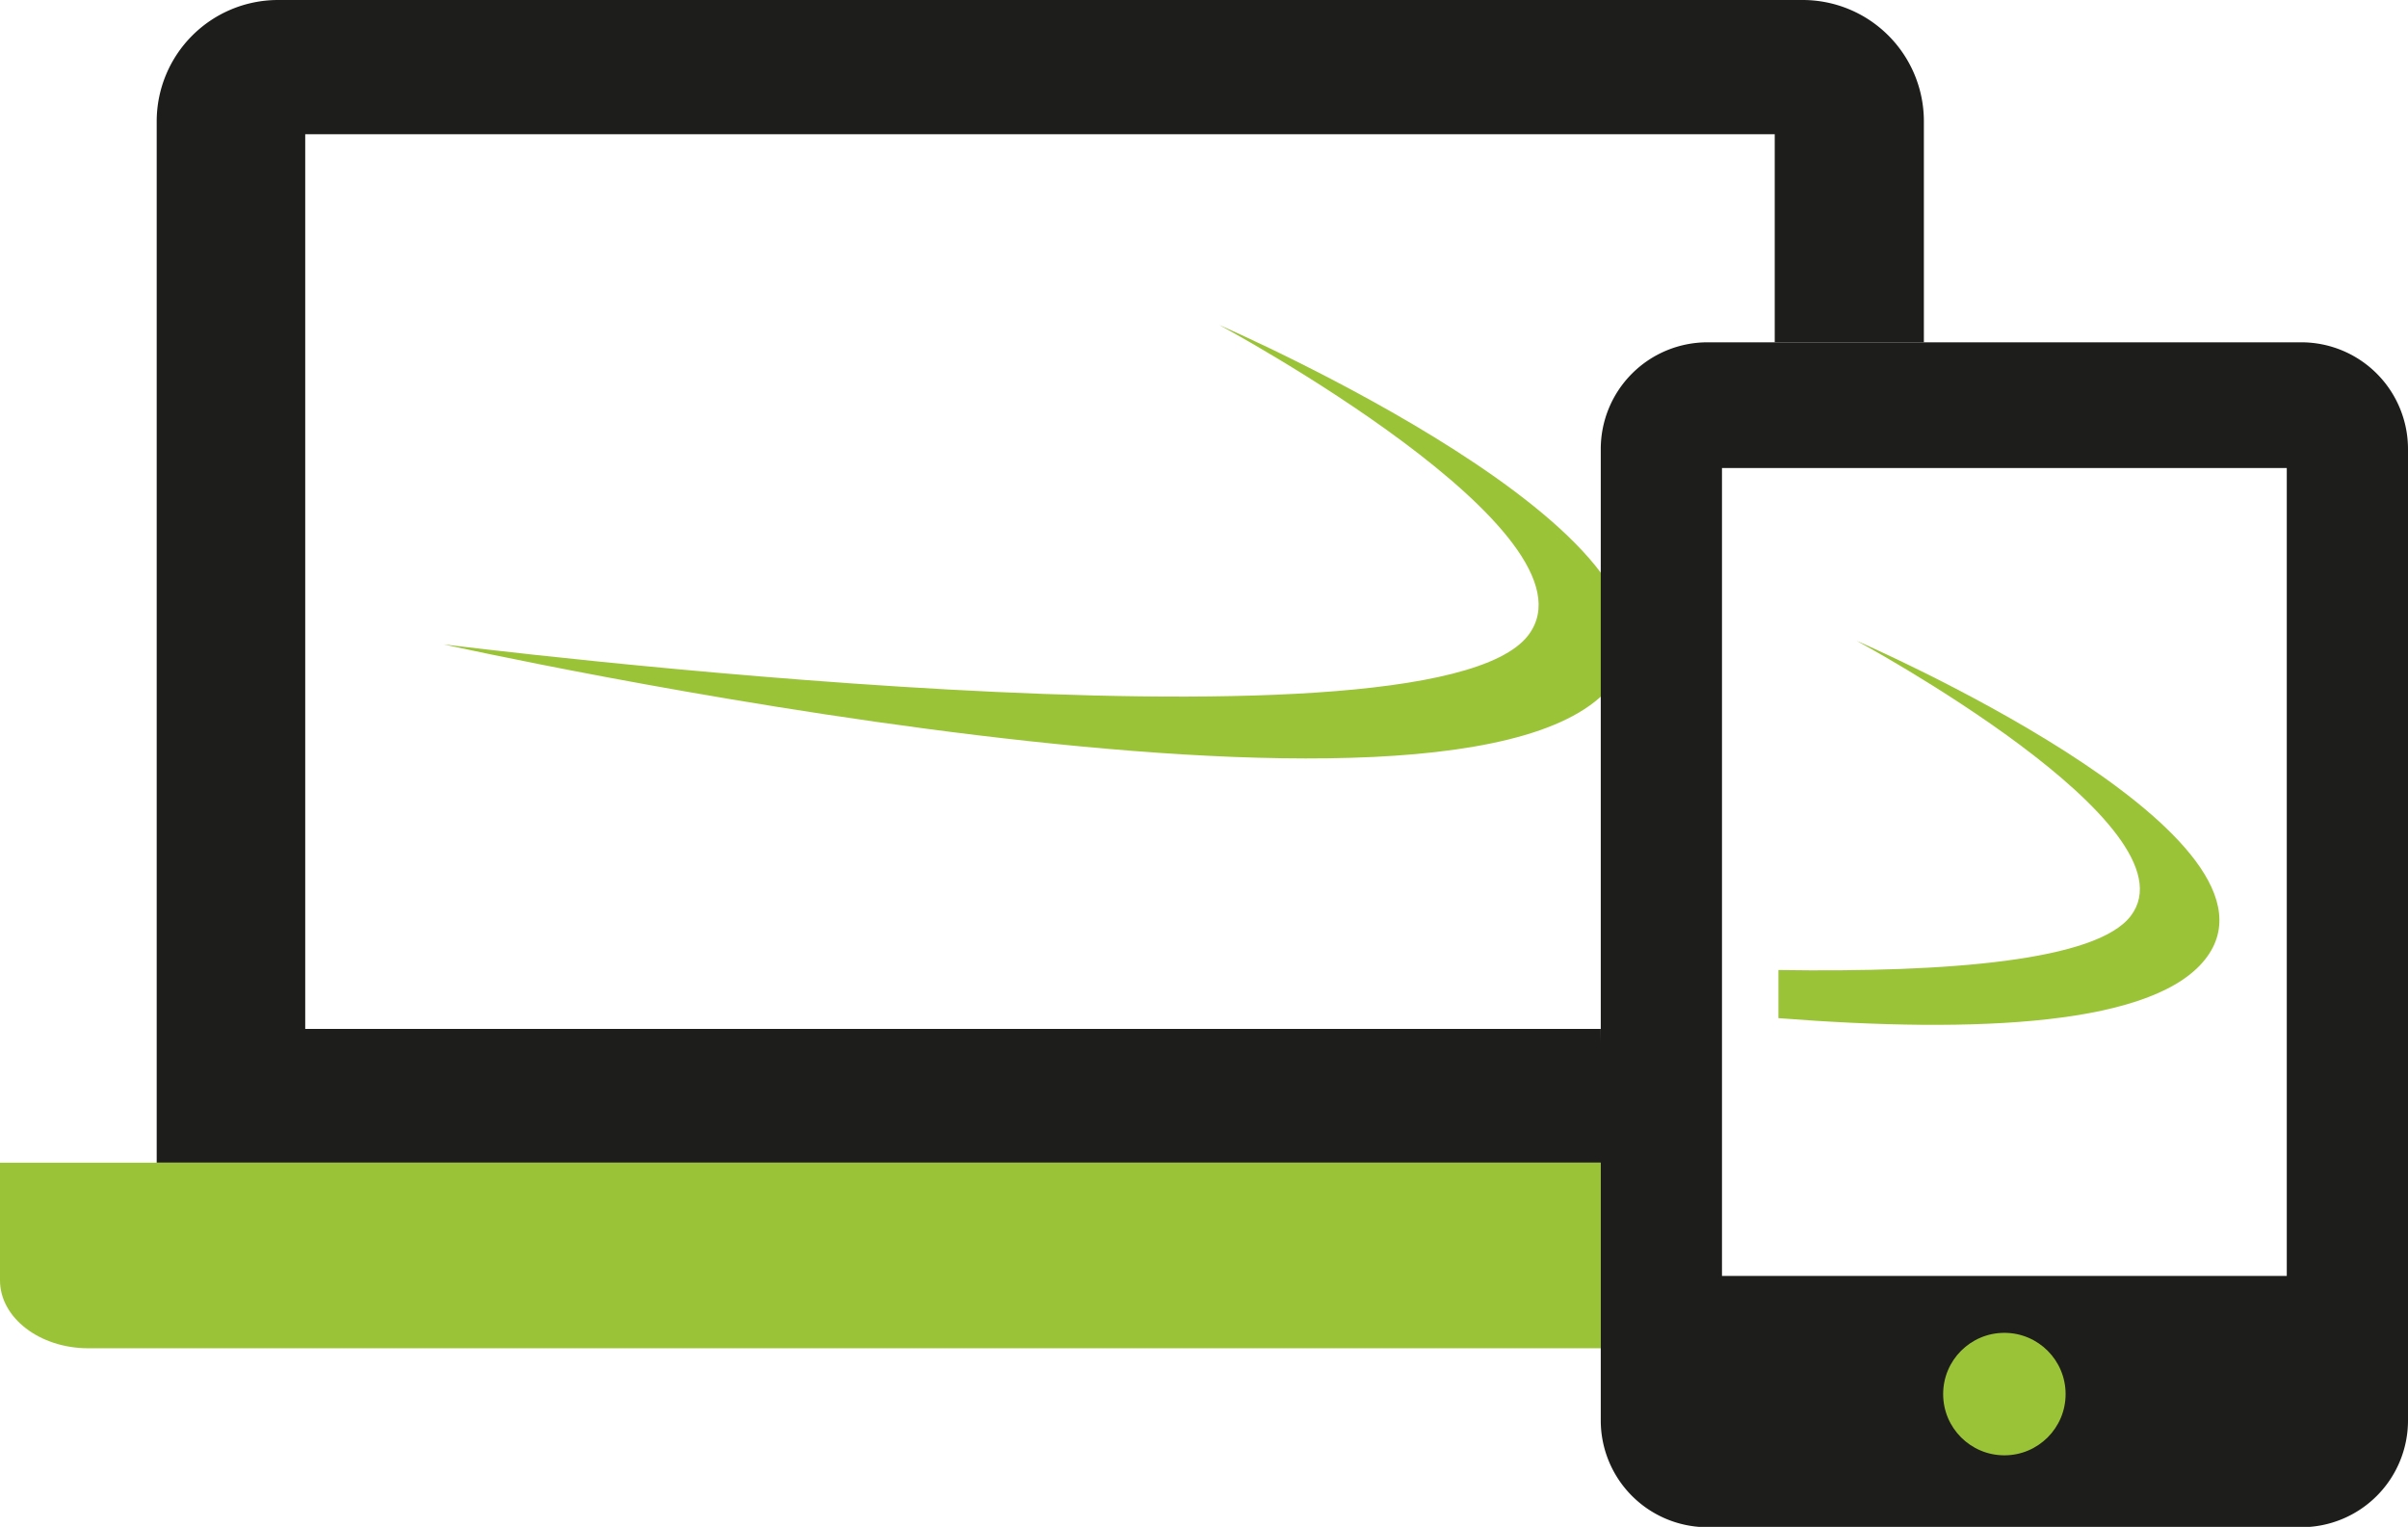
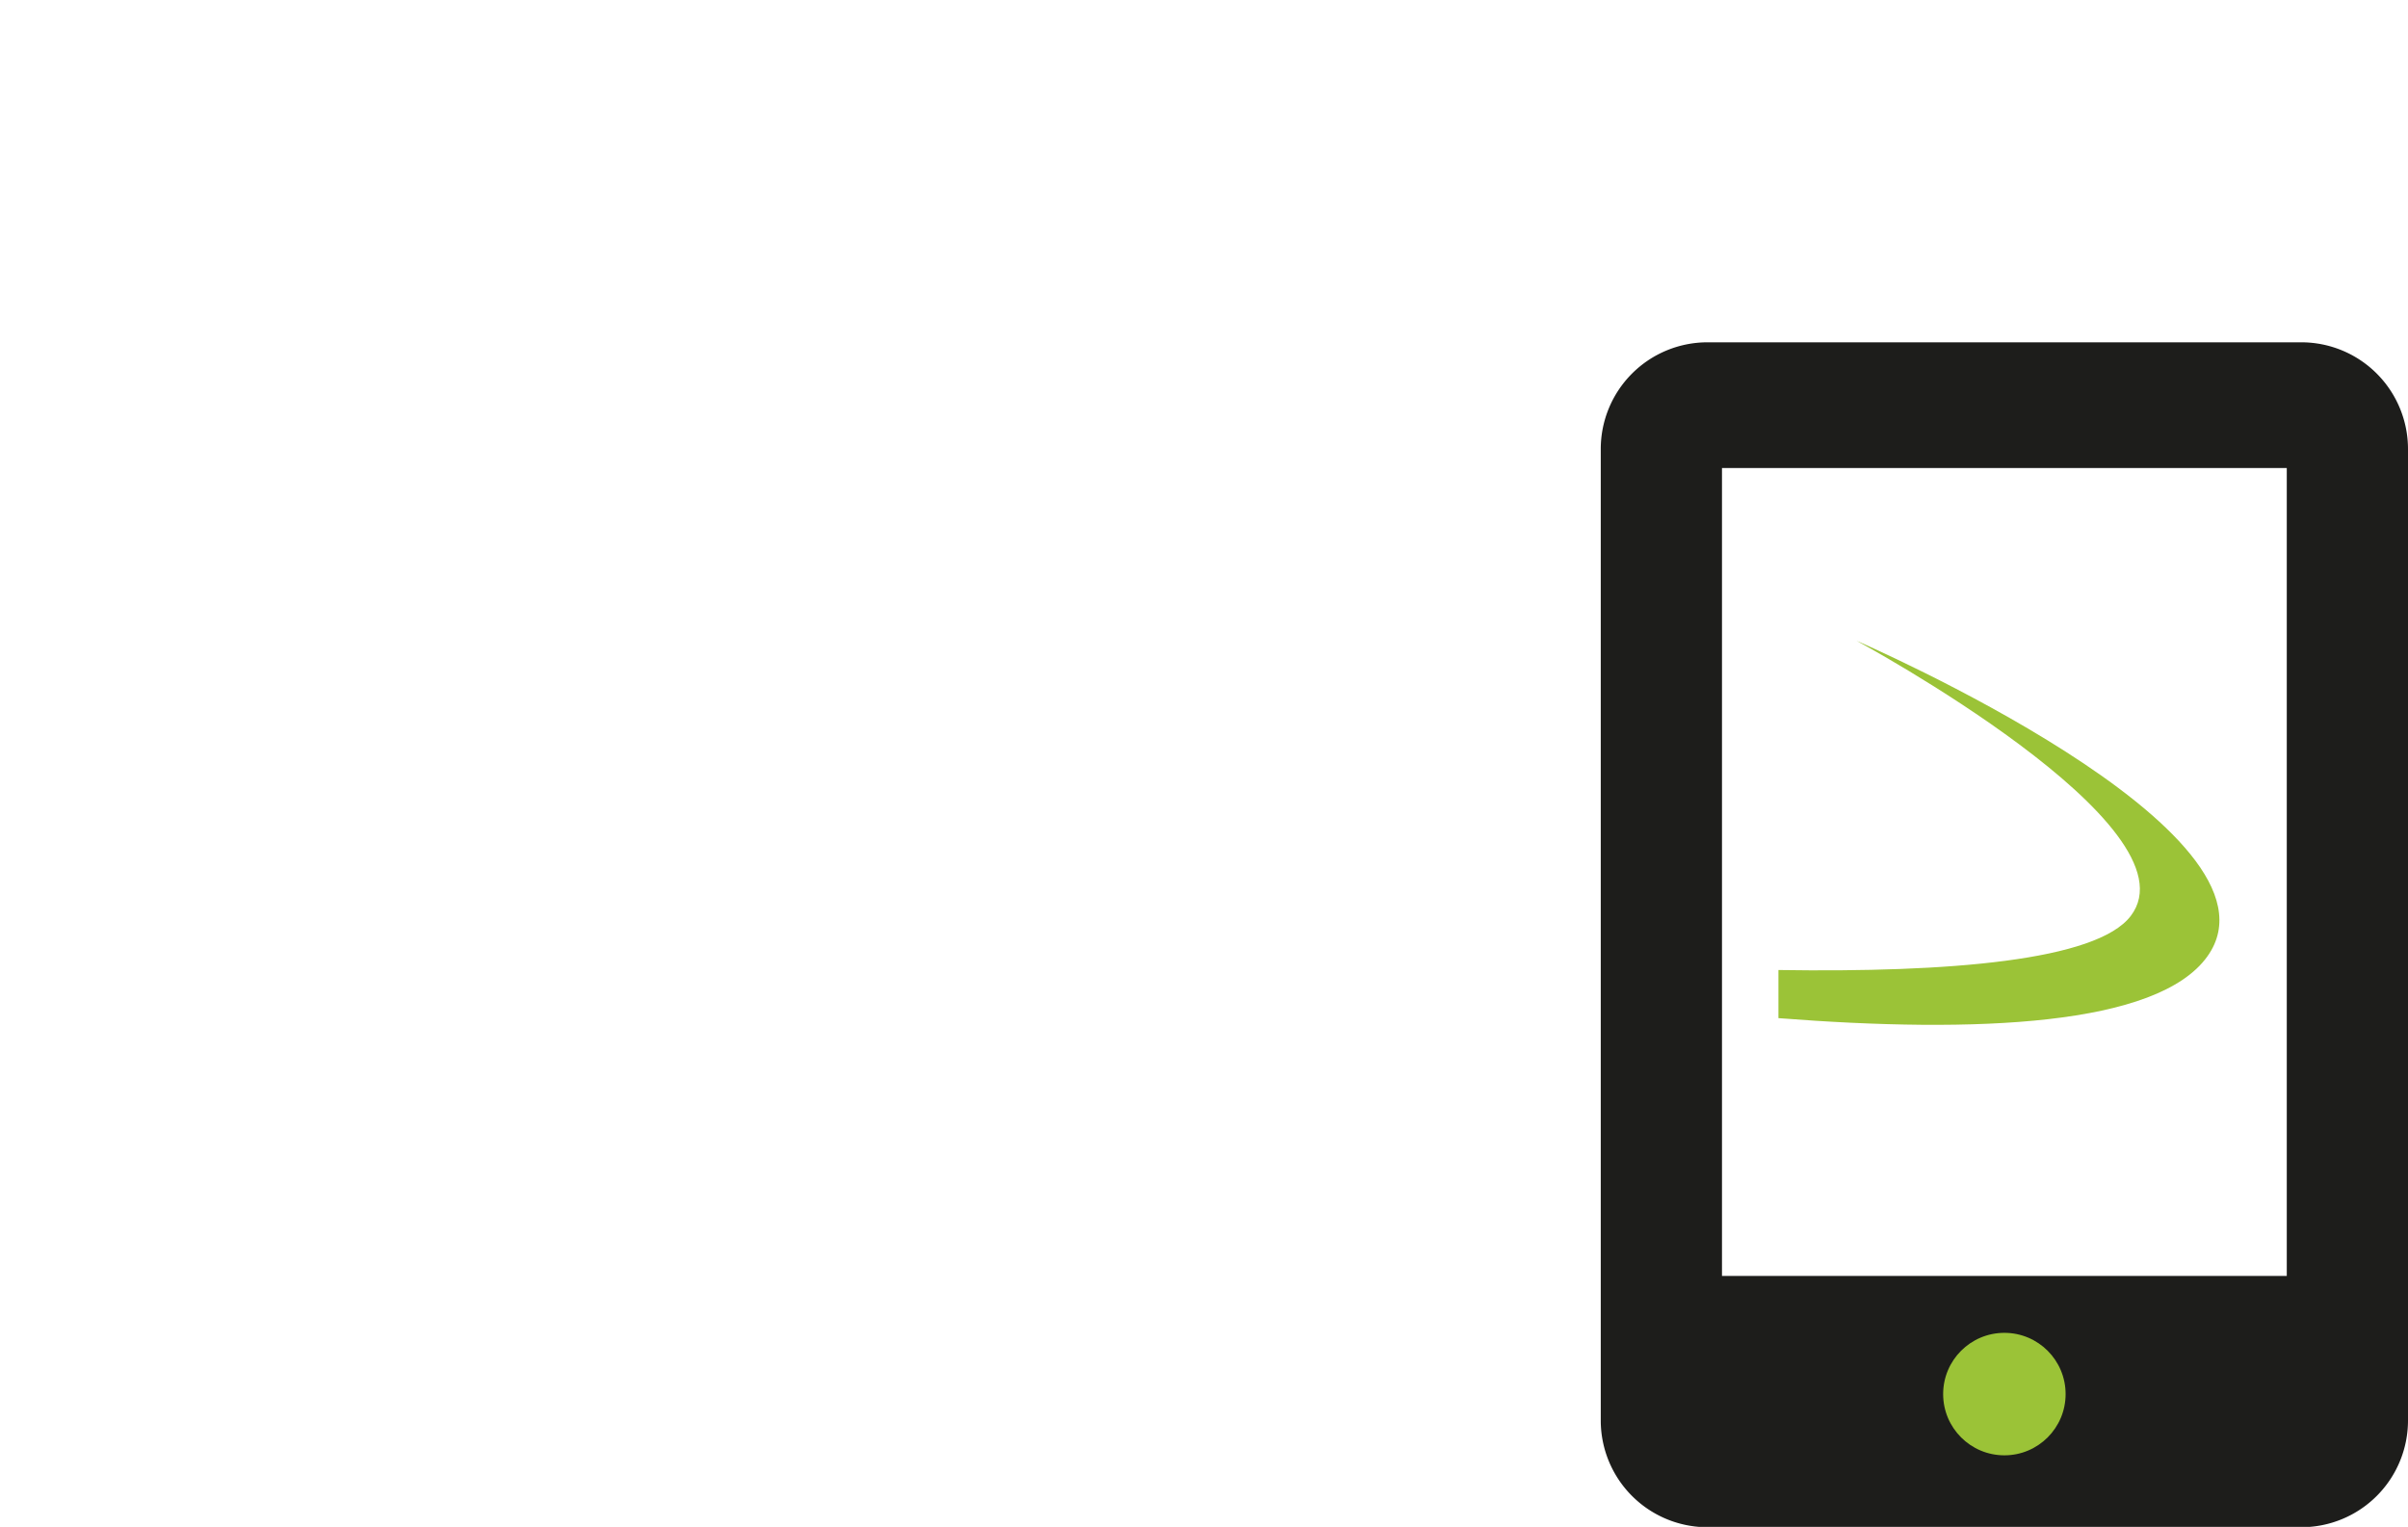
<svg xmlns="http://www.w3.org/2000/svg" id="Laag_1" data-name="Laag 1" viewBox="0 0 156.13 98.98">
  <defs>
    <style>.cls-1{fill:#9bc337;}.cls-2{fill:#1d1d1b;}</style>
  </defs>
-   <path class="cls-1" d="M79.06,21.07S111.25,35,104.69,44.16c-8.94,12.52-75.93-2.39-75.93-2.39s63.77,8,70.33-.59C104.14,34.56,79.06,21.07,79.06,21.07Z" />
-   <path class="cls-2" d="M103.79,66.7h-84v-58h95.28V22.19h9.67V7.84A7.86,7.86,0,0,0,116.9,0H18a7.87,7.87,0,0,0-7.84,7.84V75.37h93.68Z" />
-   <path class="cls-1" d="M103.79,75.37H0V83c0,2.42,2.57,4.4,5.72,4.4h98.07Z" />
  <path class="cls-2" d="M149.2,22.19H110.71a6.92,6.92,0,0,0-6.92,6.92v63A6.92,6.92,0,0,0,110.71,99H149.2a6.92,6.92,0,0,0,6.93-6.92V29.11A6.92,6.92,0,0,0,149.2,22.19Zm-.93,60.52H111.65V30.34h36.62Z" />
  <circle class="cls-1" cx="129.96" cy="90.37" r="3.97" />
  <path class="cls-1" d="M120.38,41.54s22.25,12,17.77,17.84c-2.22,2.9-11.82,3.67-22.84,3.5V66c12.81,1,24.58.51,27.81-4C148.94,53.88,120.38,41.54,120.38,41.54Z" />
</svg>